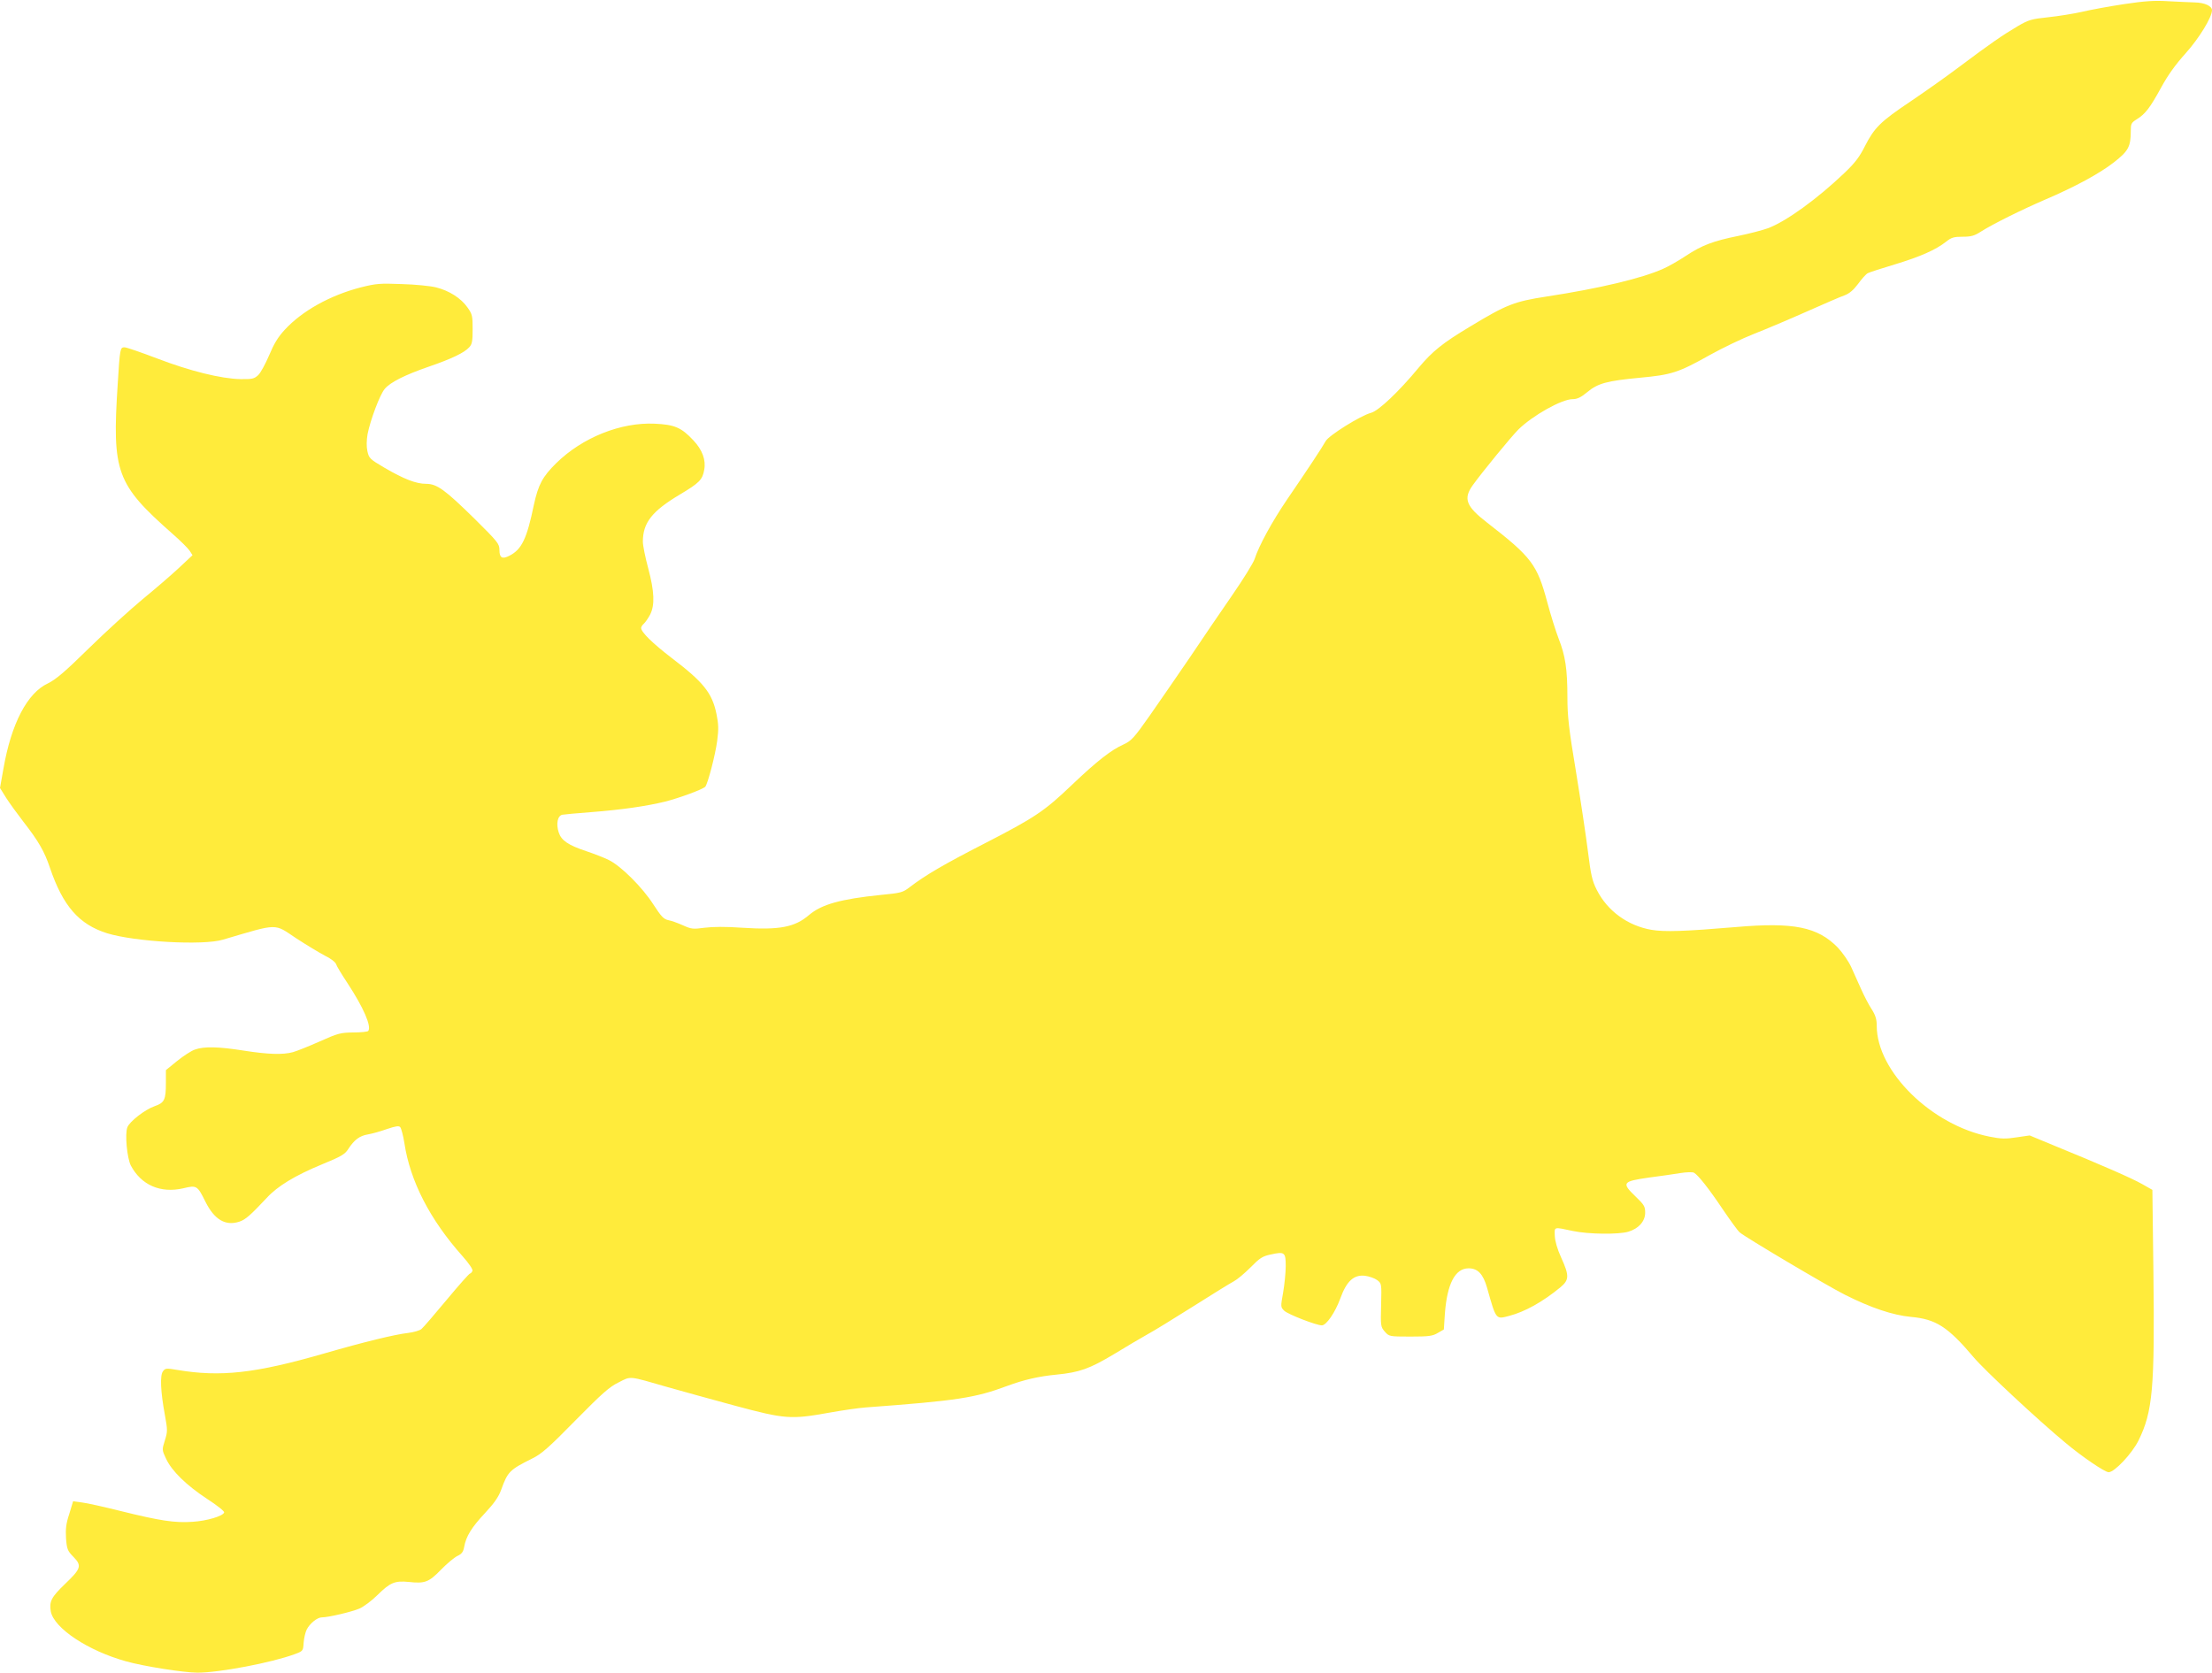
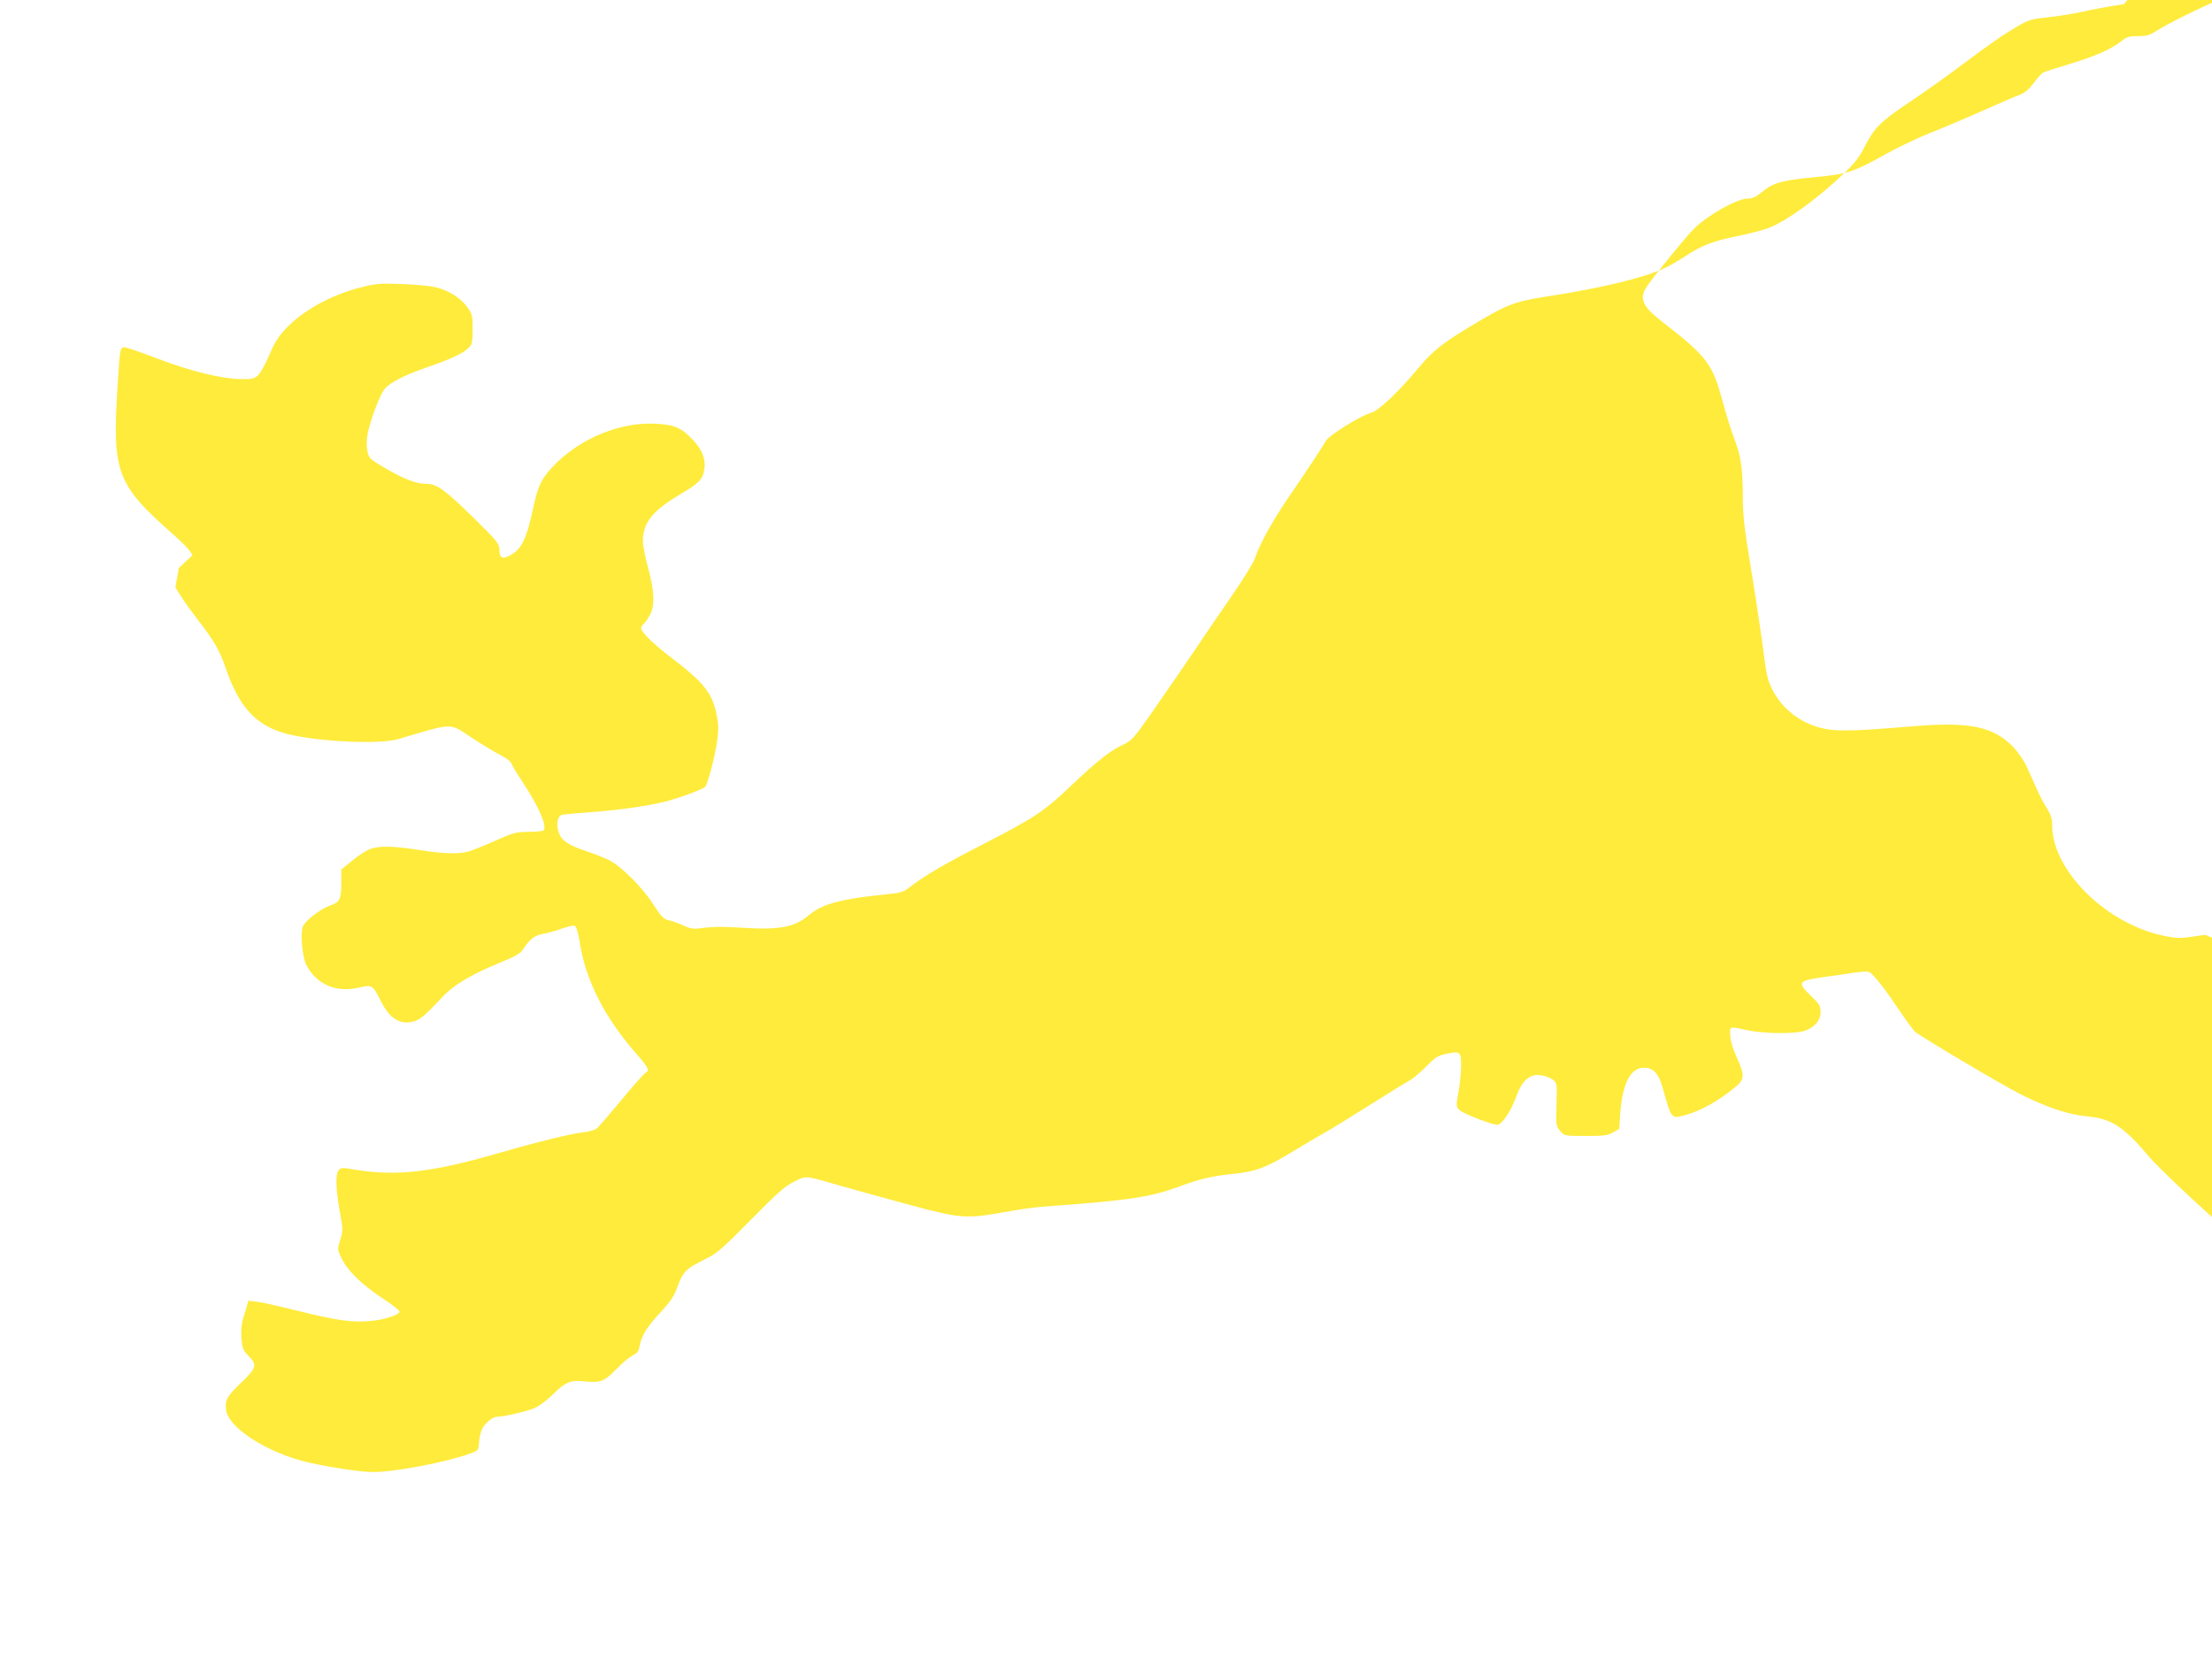
<svg xmlns="http://www.w3.org/2000/svg" version="1.0" width="1280pt" height="968pt" viewBox="0 0 1280 968" preserveAspectRatio="xMidYMid meet">
  <g transform="translate(0,968) scale(0.1,-0.1)" fill="#ffeb3b" stroke="none">
-     <path d="M12290 9656 c-85 -13 -195 -33 -245 -45 -49 -11 -137 -25 -195 -31 -95 -10 -112 -15 -175 -52 -85 -50 -159 -101 -335 -233 -74 -56 -203 -147 -286 -203 -173 -116 -208 -151 -263 -259 -30 -60 -57 -96 -117 -153 -159 -152 -339 -282 -444 -321 -30 -11 -107 -31 -170 -44 -148 -30 -211 -54 -305 -116 -42 -28 -102 -62 -132 -75 -124 -55 -366 -113 -673 -160 -188 -29 -232 -46 -445 -175 -157 -94 -216 -142 -295 -236 -115 -139 -232 -250 -276 -262 -61 -16 -245 -131 -263 -164 -19 -35 -105 -165 -224 -339 -87 -128 -163 -268 -187 -343 -7 -22 -65 -116 -130 -210 -64 -93 -175 -255 -245 -360 -71 -104 -175 -255 -231 -335 -92 -131 -107 -147 -152 -168 -72 -32 -154 -96 -300 -235 -159 -152 -214 -189 -510 -341 -228 -117 -338 -181 -429 -251 -39 -30 -51 -33 -165 -44 -235 -24 -344 -55 -416 -116 -83 -71 -170 -88 -387 -74 -96 7 -171 6 -218 0 -67 -9 -76 -8 -125 14 -29 13 -67 27 -85 30 -27 6 -41 21 -87 92 -63 98 -186 221 -257 256 -26 13 -85 36 -130 51 -105 35 -145 62 -160 109 -16 49 -7 96 21 102 11 2 86 9 166 15 178 14 318 34 429 61 82 21 216 70 232 86 14 15 58 182 69 265 9 68 8 97 -4 156 -25 122 -76 185 -259 324 -112 86 -177 150 -177 174 0 6 7 17 16 25 8 7 24 30 36 52 28 56 25 133 -11 268 -17 63 -31 132 -31 154 0 110 53 177 214 273 112 67 131 85 141 143 11 57 -11 116 -63 171 -69 74 -109 91 -224 96 -196 9 -418 -80 -569 -228 -80 -79 -104 -124 -130 -243 -40 -194 -70 -257 -141 -293 -42 -22 -58 -12 -58 33 0 36 -9 47 -142 179 -174 171 -220 204 -282 204 -58 0 -128 27 -241 93 -85 50 -90 55 -99 96 -6 27 -5 63 1 99 16 81 71 228 99 261 32 39 119 82 255 129 134 46 206 81 234 112 17 18 20 36 20 105 0 76 -2 87 -30 126 -38 54 -106 97 -182 116 -32 8 -121 17 -198 19 -127 5 -149 3 -237 -19 -178 -46 -339 -136 -439 -244 -41 -44 -64 -83 -92 -150 -21 -49 -49 -101 -63 -114 -23 -21 -34 -24 -102 -23 -112 2 -294 47 -484 120 -92 35 -176 64 -187 64 -26 0 -27 -5 -40 -215 -33 -509 -8 -577 317 -864 46 -40 91 -85 100 -99 l16 -25 -79 -74 c-44 -41 -138 -122 -210 -181 -71 -59 -211 -186 -310 -283 -140 -138 -193 -182 -238 -204 -119 -55 -212 -233 -257 -493 l-20 -112 36 -58 c20 -31 65 -93 99 -137 88 -113 122 -172 154 -267 75 -221 168 -328 331 -379 159 -49 554 -72 670 -37 326 96 293 95 424 8 58 -38 133 -83 165 -100 34 -16 62 -38 66 -50 3 -11 33 -60 66 -110 92 -140 140 -250 120 -276 -3 -5 -42 -9 -86 -9 -74 -1 -88 -4 -195 -52 -63 -28 -133 -56 -155 -62 -59 -16 -144 -13 -285 9 -145 23 -230 25 -282 6 -21 -7 -67 -37 -103 -66 l-65 -53 0 -73 c0 -99 -8 -116 -66 -136 -55 -19 -145 -89 -157 -122 -15 -38 -2 -177 20 -221 60 -113 171 -162 303 -132 78 19 82 17 129 -78 52 -104 116 -141 196 -115 36 12 64 37 158 137 63 69 164 130 321 195 110 45 132 58 151 88 35 54 66 77 114 85 24 4 74 18 110 31 51 17 69 20 77 11 6 -7 17 -48 24 -92 33 -219 147 -442 335 -653 40 -45 62 -78 59 -87 -4 -8 -10 -15 -14 -15 -5 0 -66 -69 -135 -152 -70 -84 -135 -160 -146 -169 -10 -9 -45 -19 -78 -23 -77 -9 -247 -50 -486 -119 -398 -115 -599 -137 -849 -95 -64 11 -70 10 -83 -8 -18 -23 -14 -117 11 -252 16 -88 16 -97 0 -148 -17 -54 -17 -55 7 -106 33 -71 117 -153 237 -232 57 -37 102 -72 99 -79 -7 -21 -100 -49 -184 -54 -101 -7 -187 6 -413 62 -96 24 -198 47 -226 50 l-51 7 -22 -73 c-19 -57 -22 -87 -19 -141 5 -64 9 -73 43 -108 50 -51 44 -68 -49 -157 -79 -76 -92 -101 -82 -159 19 -97 215 -227 434 -288 102 -29 337 -66 415 -66 126 0 430 58 562 107 49 18 49 19 52 66 2 27 10 61 18 77 18 35 61 70 87 70 38 0 174 32 218 51 25 11 72 46 105 79 73 72 100 83 181 75 92 -10 115 -2 185 70 35 36 77 71 95 80 26 12 35 24 40 53 11 61 43 113 120 195 53 57 78 92 94 135 38 106 49 116 181 182 53 26 96 64 249 220 154 156 196 194 250 220 73 37 53 39 285 -28 77 -22 252 -70 388 -107 290 -78 324 -80 542 -41 77 14 174 28 215 31 529 39 633 55 820 125 95 35 180 55 285 65 132 13 190 34 329 117 72 44 160 96 196 116 36 19 155 93 265 162 110 70 216 135 235 145 19 10 62 46 96 80 53 54 69 65 117 75 81 18 87 13 87 -67 0 -37 -7 -106 -15 -153 -15 -84 -15 -84 7 -106 23 -21 185 -84 217 -84 26 0 77 74 107 156 36 100 78 138 142 131 24 -3 56 -14 71 -25 26 -20 26 -20 23 -144 -3 -121 -3 -126 21 -154 25 -28 25 -29 148 -29 107 0 129 3 159 21 l35 20 6 92 c13 172 59 262 137 262 53 0 84 -32 107 -112 53 -188 50 -184 129 -163 91 24 193 81 294 164 53 44 54 67 6 173 -23 50 -36 97 -37 126 -2 54 -8 52 105 28 90 -19 264 -21 321 -4 59 18 97 60 97 110 0 36 -6 46 -55 93 -83 80 -77 88 75 110 63 8 145 20 182 26 37 6 73 7 81 2 24 -14 86 -92 167 -213 43 -63 86 -123 97 -132 30 -27 509 -311 609 -361 151 -76 277 -118 381 -128 146 -13 214 -57 364 -234 61 -73 371 -362 529 -493 96 -81 230 -172 252 -172 34 0 136 109 173 184 82 167 94 301 86 971 l-6 479 -60 34 c-58 33 -231 109 -515 225 l-135 56 -76 -11 c-63 -10 -91 -9 -156 4 -336 66 -653 378 -653 641 0 38 -7 61 -29 96 -17 25 -44 78 -61 116 -17 39 -44 97 -58 129 -15 33 -50 83 -77 112 -117 120 -256 148 -590 119 -297 -25 -413 -29 -489 -16 -138 24 -255 110 -316 231 -27 53 -34 86 -51 221 -11 88 -42 295 -69 461 -42 251 -50 324 -50 433 0 164 -12 240 -51 340 -17 44 -46 137 -65 208 -59 220 -90 262 -348 462 -123 95 -140 139 -83 218 53 74 221 279 263 321 82 81 251 176 314 176 26 0 48 10 84 40 62 52 115 66 306 84 184 17 223 30 405 132 72 40 186 95 255 122 69 27 206 85 305 129 99 44 198 87 219 94 27 10 51 30 78 66 21 29 46 57 56 62 9 5 80 28 157 51 148 45 236 84 296 131 31 25 46 29 96 29 49 0 68 5 108 31 66 42 235 126 370 184 173 74 315 151 398 216 83 65 97 90 97 181 0 42 3 48 35 68 49 30 77 67 141 184 38 70 83 133 141 197 78 87 153 209 153 250 0 24 -43 44 -100 45 -30 1 -100 4 -155 7 -77 5 -135 1 -255 -17z" />
+     <path d="M12290 9656 c-85 -13 -195 -33 -245 -45 -49 -11 -137 -25 -195 -31 -95 -10 -112 -15 -175 -52 -85 -50 -159 -101 -335 -233 -74 -56 -203 -147 -286 -203 -173 -116 -208 -151 -263 -259 -30 -60 -57 -96 -117 -153 -159 -152 -339 -282 -444 -321 -30 -11 -107 -31 -170 -44 -148 -30 -211 -54 -305 -116 -42 -28 -102 -62 -132 -75 -124 -55 -366 -113 -673 -160 -188 -29 -232 -46 -445 -175 -157 -94 -216 -142 -295 -236 -115 -139 -232 -250 -276 -262 -61 -16 -245 -131 -263 -164 -19 -35 -105 -165 -224 -339 -87 -128 -163 -268 -187 -343 -7 -22 -65 -116 -130 -210 -64 -93 -175 -255 -245 -360 -71 -104 -175 -255 -231 -335 -92 -131 -107 -147 -152 -168 -72 -32 -154 -96 -300 -235 -159 -152 -214 -189 -510 -341 -228 -117 -338 -181 -429 -251 -39 -30 -51 -33 -165 -44 -235 -24 -344 -55 -416 -116 -83 -71 -170 -88 -387 -74 -96 7 -171 6 -218 0 -67 -9 -76 -8 -125 14 -29 13 -67 27 -85 30 -27 6 -41 21 -87 92 -63 98 -186 221 -257 256 -26 13 -85 36 -130 51 -105 35 -145 62 -160 109 -16 49 -7 96 21 102 11 2 86 9 166 15 178 14 318 34 429 61 82 21 216 70 232 86 14 15 58 182 69 265 9 68 8 97 -4 156 -25 122 -76 185 -259 324 -112 86 -177 150 -177 174 0 6 7 17 16 25 8 7 24 30 36 52 28 56 25 133 -11 268 -17 63 -31 132 -31 154 0 110 53 177 214 273 112 67 131 85 141 143 11 57 -11 116 -63 171 -69 74 -109 91 -224 96 -196 9 -418 -80 -569 -228 -80 -79 -104 -124 -130 -243 -40 -194 -70 -257 -141 -293 -42 -22 -58 -12 -58 33 0 36 -9 47 -142 179 -174 171 -220 204 -282 204 -58 0 -128 27 -241 93 -85 50 -90 55 -99 96 -6 27 -5 63 1 99 16 81 71 228 99 261 32 39 119 82 255 129 134 46 206 81 234 112 17 18 20 36 20 105 0 76 -2 87 -30 126 -38 54 -106 97 -182 116 -32 8 -121 17 -198 19 -127 5 -149 3 -237 -19 -178 -46 -339 -136 -439 -244 -41 -44 -64 -83 -92 -150 -21 -49 -49 -101 -63 -114 -23 -21 -34 -24 -102 -23 -112 2 -294 47 -484 120 -92 35 -176 64 -187 64 -26 0 -27 -5 -40 -215 -33 -509 -8 -577 317 -864 46 -40 91 -85 100 -99 l16 -25 -79 -74 l-20 -112 36 -58 c20 -31 65 -93 99 -137 88 -113 122 -172 154 -267 75 -221 168 -328 331 -379 159 -49 554 -72 670 -37 326 96 293 95 424 8 58 -38 133 -83 165 -100 34 -16 62 -38 66 -50 3 -11 33 -60 66 -110 92 -140 140 -250 120 -276 -3 -5 -42 -9 -86 -9 -74 -1 -88 -4 -195 -52 -63 -28 -133 -56 -155 -62 -59 -16 -144 -13 -285 9 -145 23 -230 25 -282 6 -21 -7 -67 -37 -103 -66 l-65 -53 0 -73 c0 -99 -8 -116 -66 -136 -55 -19 -145 -89 -157 -122 -15 -38 -2 -177 20 -221 60 -113 171 -162 303 -132 78 19 82 17 129 -78 52 -104 116 -141 196 -115 36 12 64 37 158 137 63 69 164 130 321 195 110 45 132 58 151 88 35 54 66 77 114 85 24 4 74 18 110 31 51 17 69 20 77 11 6 -7 17 -48 24 -92 33 -219 147 -442 335 -653 40 -45 62 -78 59 -87 -4 -8 -10 -15 -14 -15 -5 0 -66 -69 -135 -152 -70 -84 -135 -160 -146 -169 -10 -9 -45 -19 -78 -23 -77 -9 -247 -50 -486 -119 -398 -115 -599 -137 -849 -95 -64 11 -70 10 -83 -8 -18 -23 -14 -117 11 -252 16 -88 16 -97 0 -148 -17 -54 -17 -55 7 -106 33 -71 117 -153 237 -232 57 -37 102 -72 99 -79 -7 -21 -100 -49 -184 -54 -101 -7 -187 6 -413 62 -96 24 -198 47 -226 50 l-51 7 -22 -73 c-19 -57 -22 -87 -19 -141 5 -64 9 -73 43 -108 50 -51 44 -68 -49 -157 -79 -76 -92 -101 -82 -159 19 -97 215 -227 434 -288 102 -29 337 -66 415 -66 126 0 430 58 562 107 49 18 49 19 52 66 2 27 10 61 18 77 18 35 61 70 87 70 38 0 174 32 218 51 25 11 72 46 105 79 73 72 100 83 181 75 92 -10 115 -2 185 70 35 36 77 71 95 80 26 12 35 24 40 53 11 61 43 113 120 195 53 57 78 92 94 135 38 106 49 116 181 182 53 26 96 64 249 220 154 156 196 194 250 220 73 37 53 39 285 -28 77 -22 252 -70 388 -107 290 -78 324 -80 542 -41 77 14 174 28 215 31 529 39 633 55 820 125 95 35 180 55 285 65 132 13 190 34 329 117 72 44 160 96 196 116 36 19 155 93 265 162 110 70 216 135 235 145 19 10 62 46 96 80 53 54 69 65 117 75 81 18 87 13 87 -67 0 -37 -7 -106 -15 -153 -15 -84 -15 -84 7 -106 23 -21 185 -84 217 -84 26 0 77 74 107 156 36 100 78 138 142 131 24 -3 56 -14 71 -25 26 -20 26 -20 23 -144 -3 -121 -3 -126 21 -154 25 -28 25 -29 148 -29 107 0 129 3 159 21 l35 20 6 92 c13 172 59 262 137 262 53 0 84 -32 107 -112 53 -188 50 -184 129 -163 91 24 193 81 294 164 53 44 54 67 6 173 -23 50 -36 97 -37 126 -2 54 -8 52 105 28 90 -19 264 -21 321 -4 59 18 97 60 97 110 0 36 -6 46 -55 93 -83 80 -77 88 75 110 63 8 145 20 182 26 37 6 73 7 81 2 24 -14 86 -92 167 -213 43 -63 86 -123 97 -132 30 -27 509 -311 609 -361 151 -76 277 -118 381 -128 146 -13 214 -57 364 -234 61 -73 371 -362 529 -493 96 -81 230 -172 252 -172 34 0 136 109 173 184 82 167 94 301 86 971 l-6 479 -60 34 c-58 33 -231 109 -515 225 l-135 56 -76 -11 c-63 -10 -91 -9 -156 4 -336 66 -653 378 -653 641 0 38 -7 61 -29 96 -17 25 -44 78 -61 116 -17 39 -44 97 -58 129 -15 33 -50 83 -77 112 -117 120 -256 148 -590 119 -297 -25 -413 -29 -489 -16 -138 24 -255 110 -316 231 -27 53 -34 86 -51 221 -11 88 -42 295 -69 461 -42 251 -50 324 -50 433 0 164 -12 240 -51 340 -17 44 -46 137 -65 208 -59 220 -90 262 -348 462 -123 95 -140 139 -83 218 53 74 221 279 263 321 82 81 251 176 314 176 26 0 48 10 84 40 62 52 115 66 306 84 184 17 223 30 405 132 72 40 186 95 255 122 69 27 206 85 305 129 99 44 198 87 219 94 27 10 51 30 78 66 21 29 46 57 56 62 9 5 80 28 157 51 148 45 236 84 296 131 31 25 46 29 96 29 49 0 68 5 108 31 66 42 235 126 370 184 173 74 315 151 398 216 83 65 97 90 97 181 0 42 3 48 35 68 49 30 77 67 141 184 38 70 83 133 141 197 78 87 153 209 153 250 0 24 -43 44 -100 45 -30 1 -100 4 -155 7 -77 5 -135 1 -255 -17z" />
  </g>
</svg>